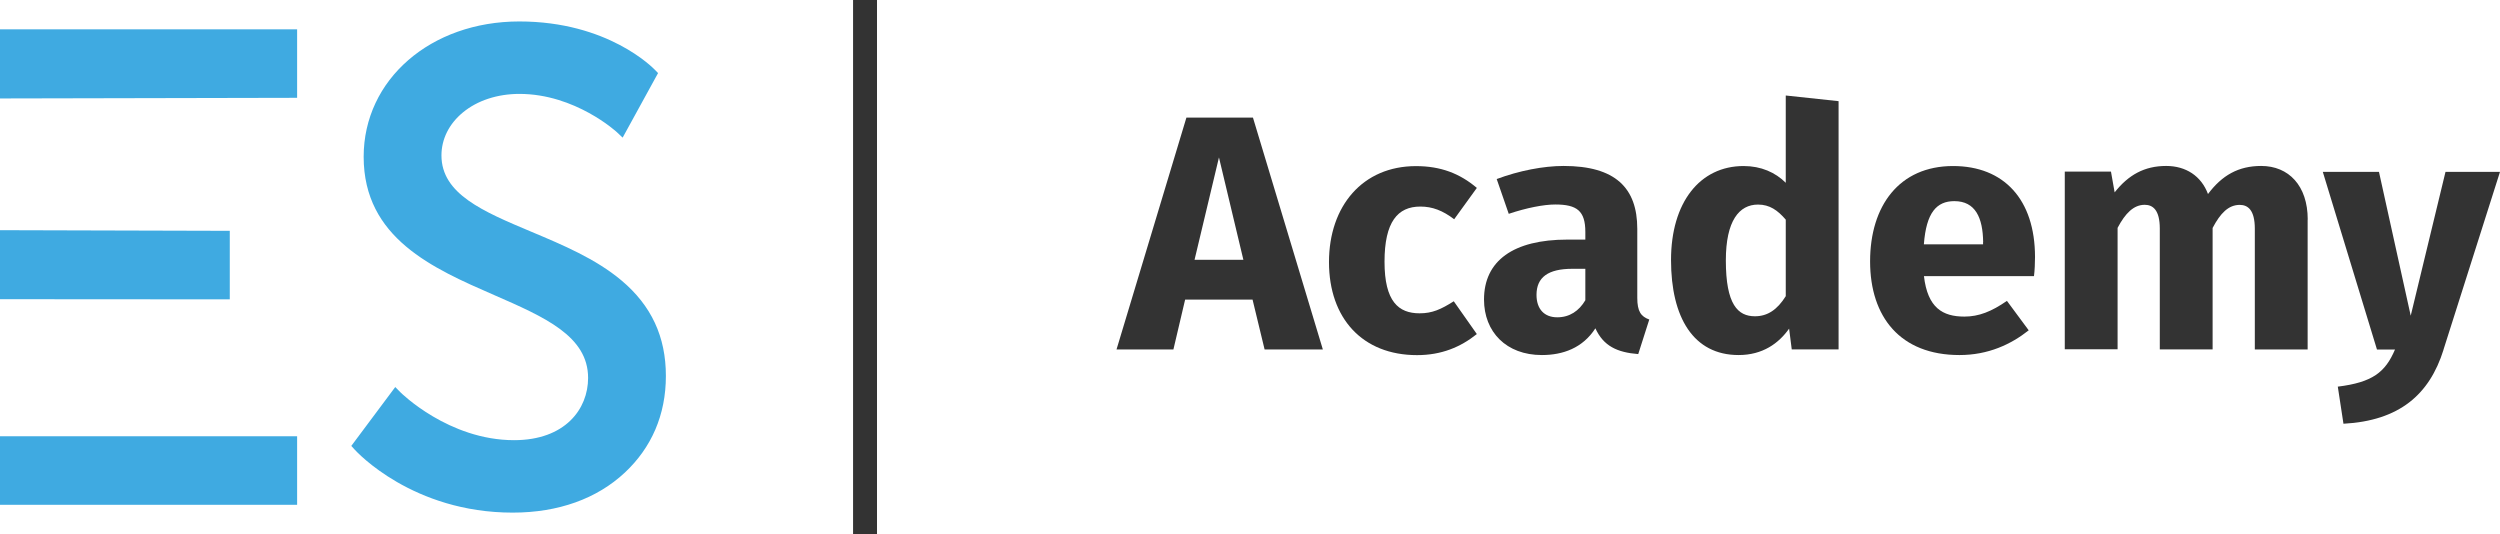
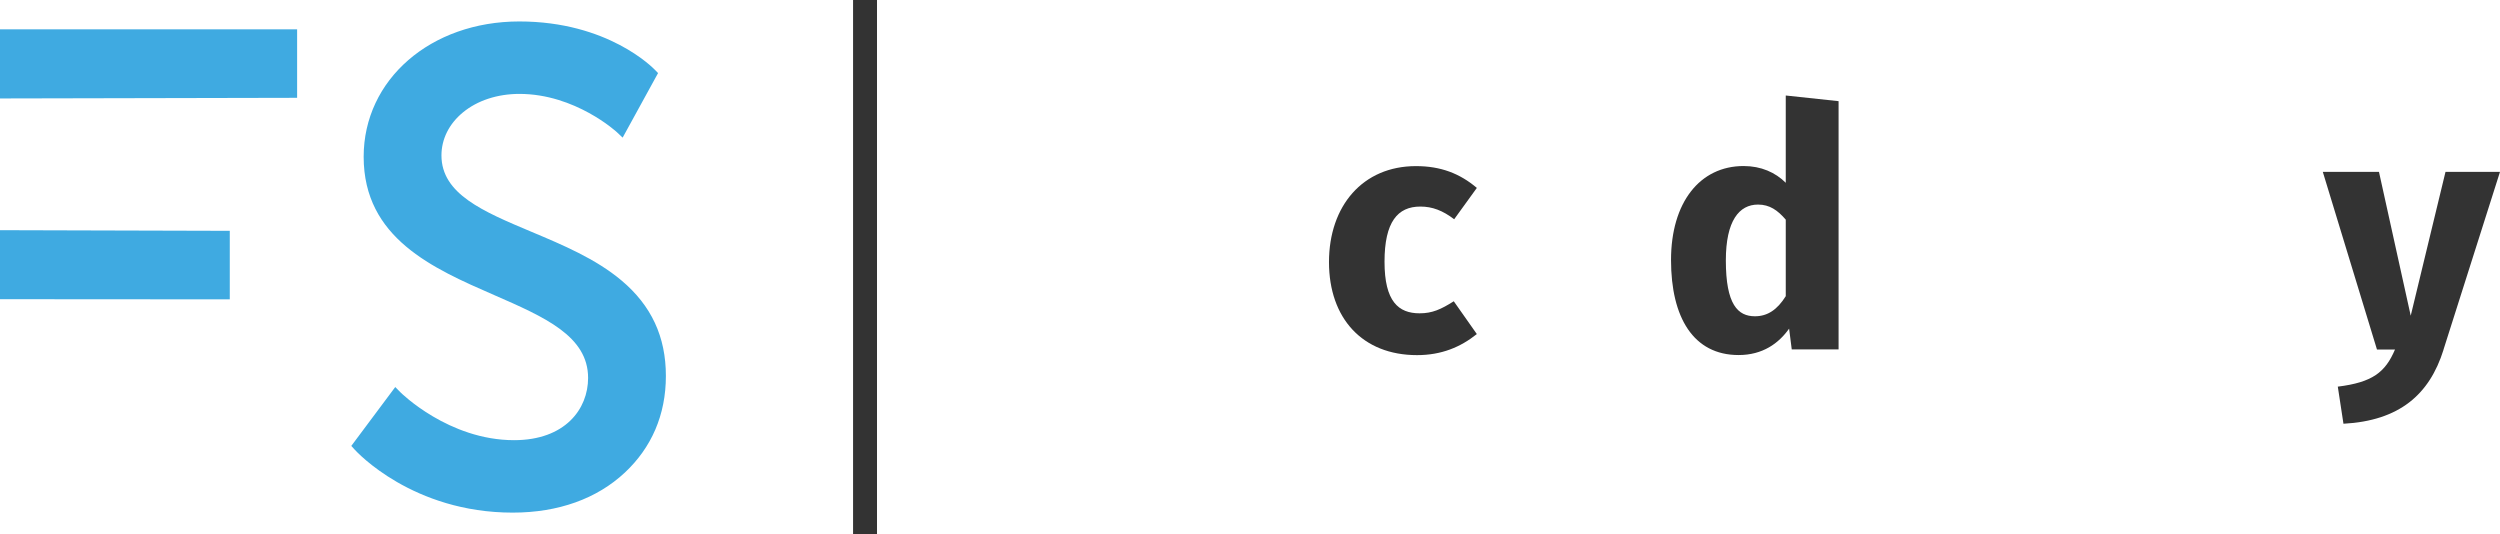
<svg xmlns="http://www.w3.org/2000/svg" id="uuid-8e7402e1-fb96-4e85-9988-9238bedbe026" viewBox="0 0 313.34 66.94">
  <g id="uuid-3deb1688-22d8-43cf-8338-68fa146fa4a5">
    <path d="m64.26,64.25c-12.53,0-19.52-7.58-19.81-7.9l-.42-.46,5.51-7.38.62.63c.08.09,6.08,6.03,14.27,6.03,6.41,0,9.28-3.91,9.28-7.8,0-5.25-5.46-7.63-11.78-10.39-7.67-3.34-16.35-7.14-16.35-17.33,0-9.67,8.39-16.96,19.51-16.96s16.75,5.82,17,6.07l.39.4-4.44,8.09-.71-.67c-.05-.05-5.23-4.81-12.23-4.81-2.76,0-5.28.83-7.09,2.33-1.73,1.43-2.68,3.34-2.68,5.38,0,4.83,5.21,7.02,11.25,9.56,3.97,1.67,8.07,3.39,11.3,6.1,3.76,3.15,5.58,7.07,5.58,11.98s-1.82,8.99-5.13,12.1c-3.51,3.29-8.36,5.03-14.05,5.03" fill="#3faae1" stroke-width="0" />
    <polygon points="28.8 37.52 0 37.5 0 28.85 28.8 28.93 28.8 37.52" fill="#3faae1" stroke-width="0" />
-     <rect x="0" y="54.68" width="37.24" height="8.59" fill="#3faae1" stroke-width="0" />
    <polygon points="37.24 3.68 0 3.68 0 12.34 37.24 12.26 37.24 3.68" fill="#3faae1" stroke-width="0" />
-     <path d="m157.01,37.55h-8.47l-1.47,6.25h-7.13l8.76-29.06h8.34l8.76,29.06h-7.3l-1.51-6.25Zm-1.17-4.99l-3.06-12.83-3.06,12.83h6.12Z" fill="#333" stroke-width="0" />
    <path d="m185.11,23.54l-2.85,3.94c-1.43-1.09-2.73-1.59-4.24-1.59-2.85,0-4.49,1.93-4.49,6.92s1.76,6.46,4.4,6.46c1.59,0,2.68-.5,4.28-1.51l2.89,4.11c-2.05,1.64-4.44,2.64-7.5,2.64-6.83,0-11.03-4.61-11.03-11.66s4.24-12.03,10.9-12.03c3.1,0,5.49.92,7.63,2.73Z" fill="#333" stroke-width="0" />
-     <path d="m206.71,40.06l-1.38,4.32c-2.64-.21-4.36-1.01-5.37-3.23-1.59,2.47-4.07,3.35-6.71,3.35-4.45,0-7.25-2.89-7.25-6.96,0-4.86,3.69-7.51,10.44-7.51h2.26v-.96c0-2.64-1.05-3.44-3.77-3.44-1.43,0-3.61.42-5.83,1.17l-1.51-4.36c2.81-1.05,5.87-1.64,8.39-1.64,6.46,0,9.23,2.73,9.23,7.88v8.64c0,1.72.46,2.35,1.51,2.73Zm-8.01-2.43v-3.94h-1.63c-3.02,0-4.49,1.05-4.49,3.27,0,1.76.96,2.81,2.6,2.81,1.55,0,2.73-.8,3.52-2.14Z" fill="#333" stroke-width="0" />
    <path d="m230.44,12.68v31.11h-5.87l-.33-2.6c-1.3,1.84-3.31,3.31-6.33,3.31-5.66,0-8.47-4.7-8.47-11.91s3.61-11.78,9.1-11.78c2.18,0,3.98.8,5.28,2.1v-10.94l6.62.71Zm-6.62,24.45v-9.6c-1.01-1.17-2.01-1.89-3.48-1.89-2.35,0-4.03,2.01-4.03,7,0,5.54,1.51,7,3.65,7,1.59,0,2.81-.84,3.86-2.52Z" fill="#333" stroke-width="0" />
-     <path d="m254.93,34.61h-13.79c.46,3.98,2.35,5.07,5.07,5.07,1.8,0,3.4-.63,5.33-1.97l2.73,3.69c-2.22,1.76-5.07,3.1-8.68,3.1-7.42,0-11.2-4.78-11.2-11.74s3.65-11.95,10.4-11.95c6.37,0,10.27,4.19,10.27,11.41,0,.71-.04,1.72-.13,2.39Zm-6.37-4.28c-.04-3.02-.96-5.12-3.61-5.12-2.22,0-3.52,1.43-3.82,5.41h7.42v-.29Z" fill="#333" stroke-width="0" />
-     <path d="m289.23,27.53v16.27h-6.62v-15.14c0-2.35-.88-2.98-1.89-2.98-1.42,0-2.43,1.05-3.4,2.89v15.22h-6.62v-15.14c0-2.35-.88-2.98-1.89-2.98-1.38,0-2.43,1.05-3.4,2.89v15.22h-6.62v-22.27h5.79l.46,2.6c1.72-2.18,3.73-3.31,6.46-3.31,2.47,0,4.4,1.26,5.24,3.52,1.76-2.35,3.82-3.52,6.67-3.52,3.44,0,5.83,2.47,5.83,6.71Z" fill="#333" stroke-width="0" />
    <path d="m306.26,43.84c-1.76,5.62-5.54,8.89-12.54,9.27l-.71-4.65c4.36-.54,5.95-1.8,7.17-4.65h-2.26l-6.79-22.27h7.04l3.98,18.03,4.36-18.03h6.83l-7.09,22.31Z" fill="#333" stroke-width="0" />
    <line x1="108.42" x2="108.42" y2="66.94" fill="none" stroke="#333" stroke-miterlimit="10" stroke-width="3" />
  </g>
</svg>